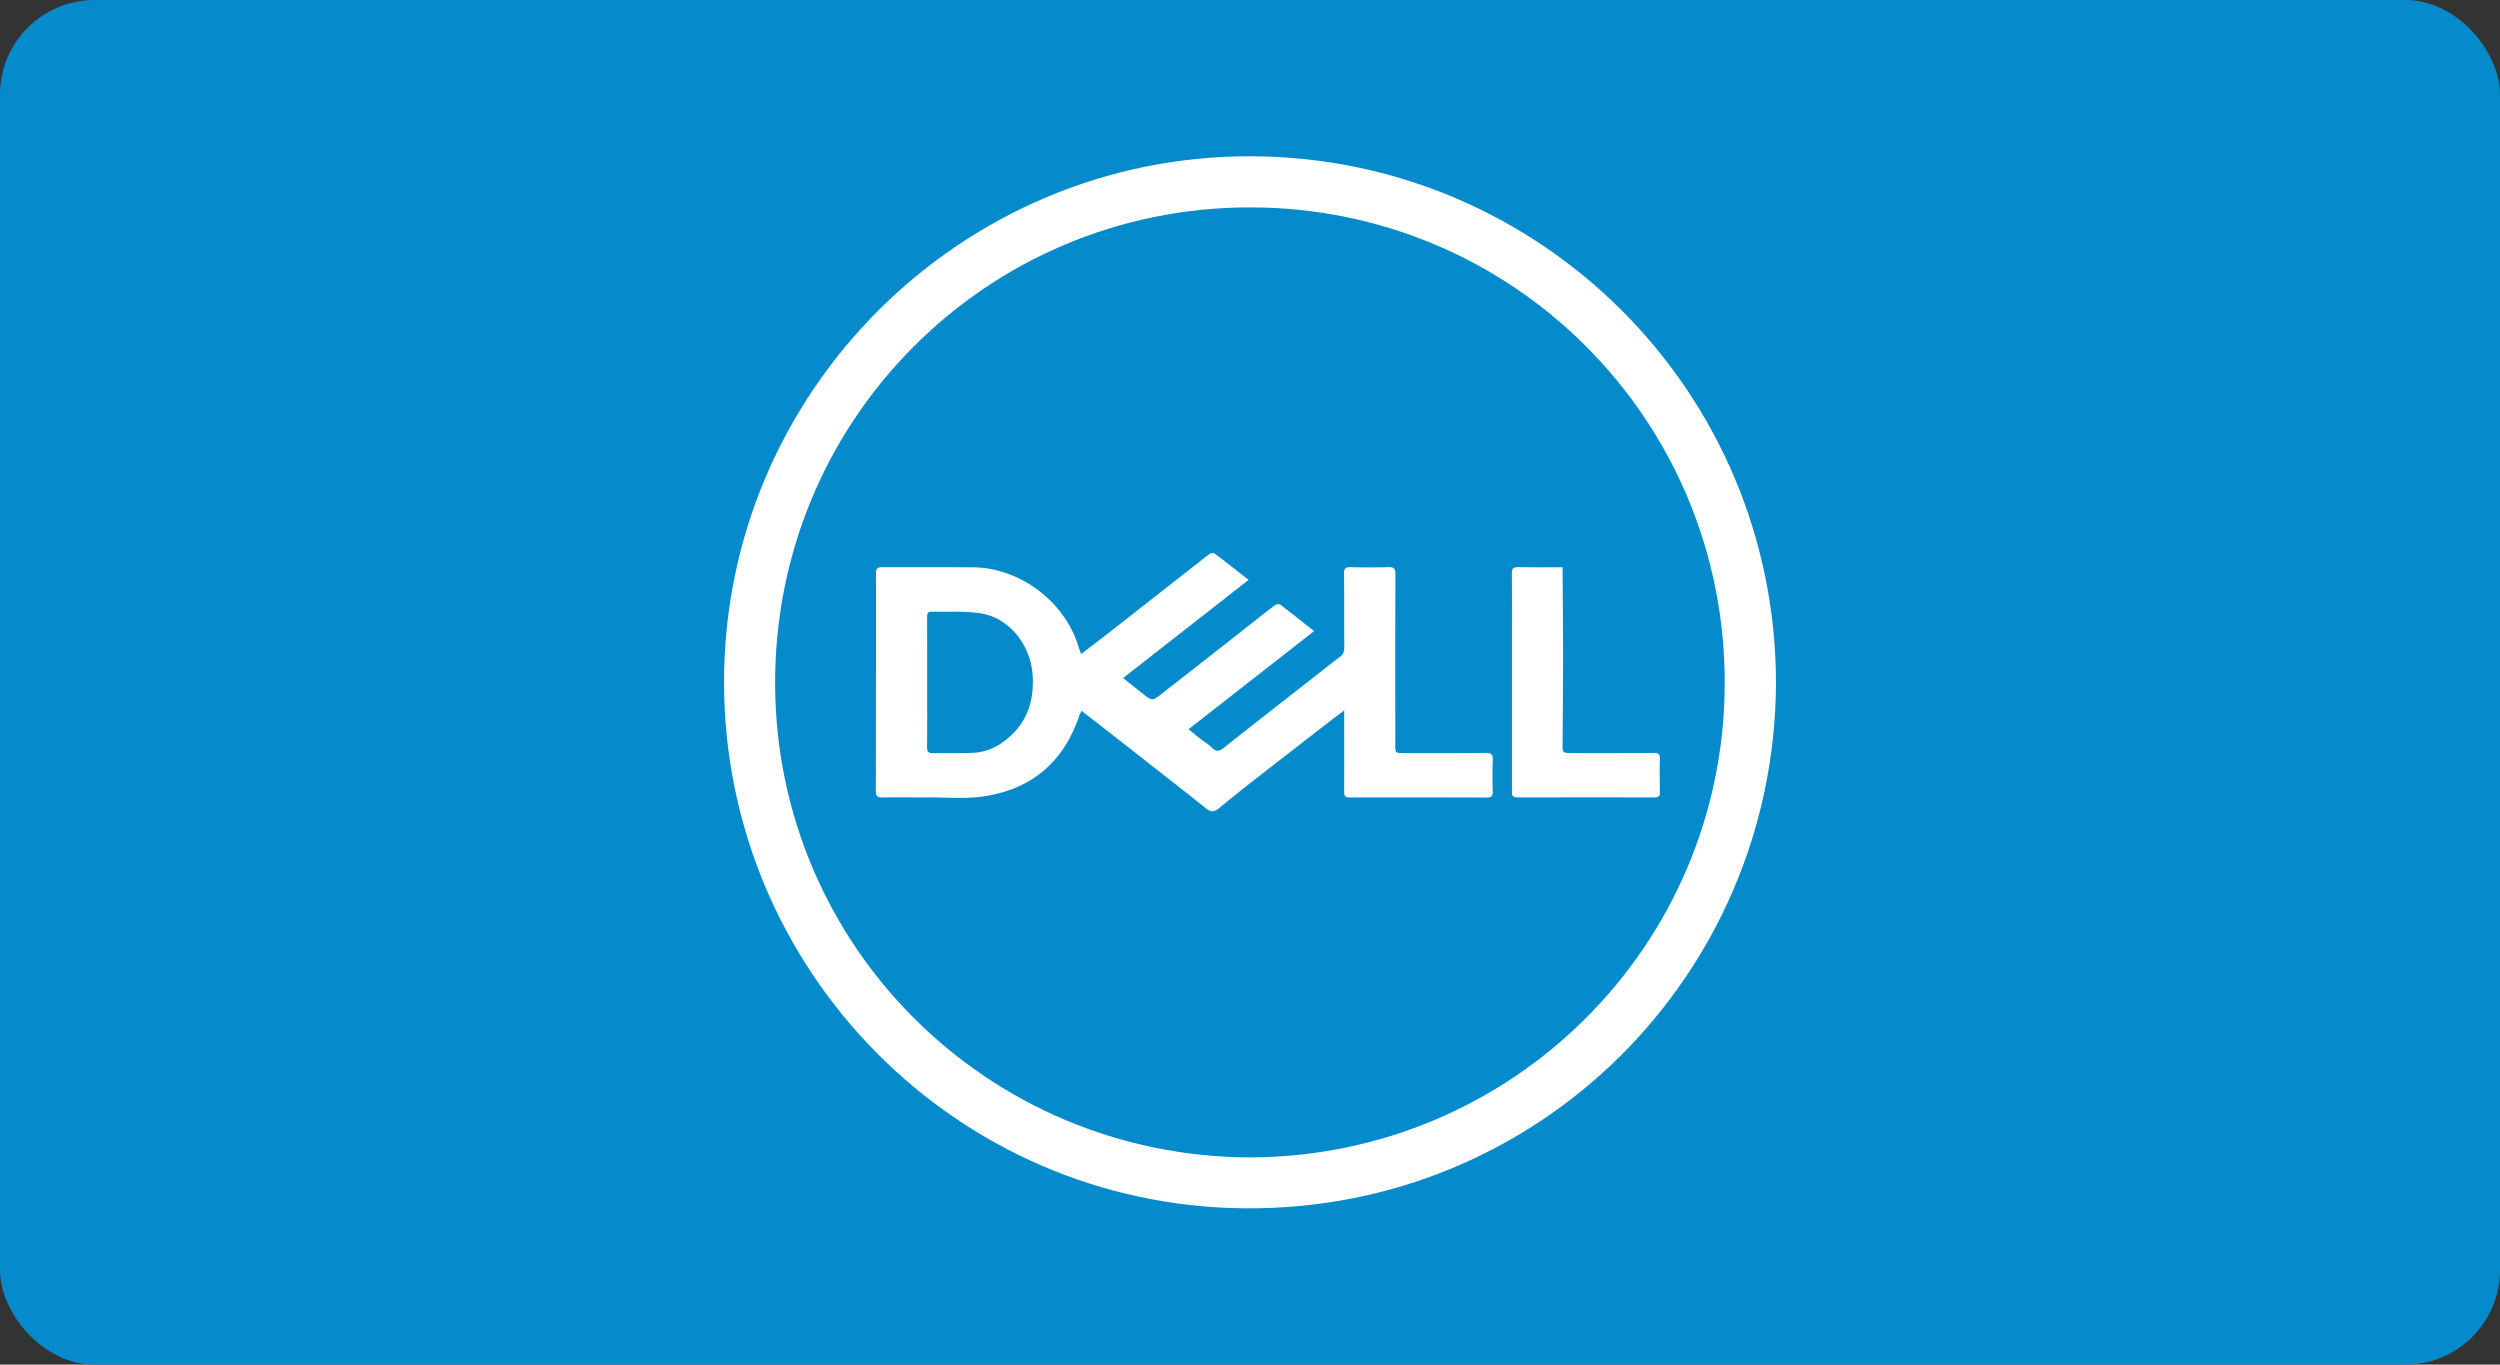
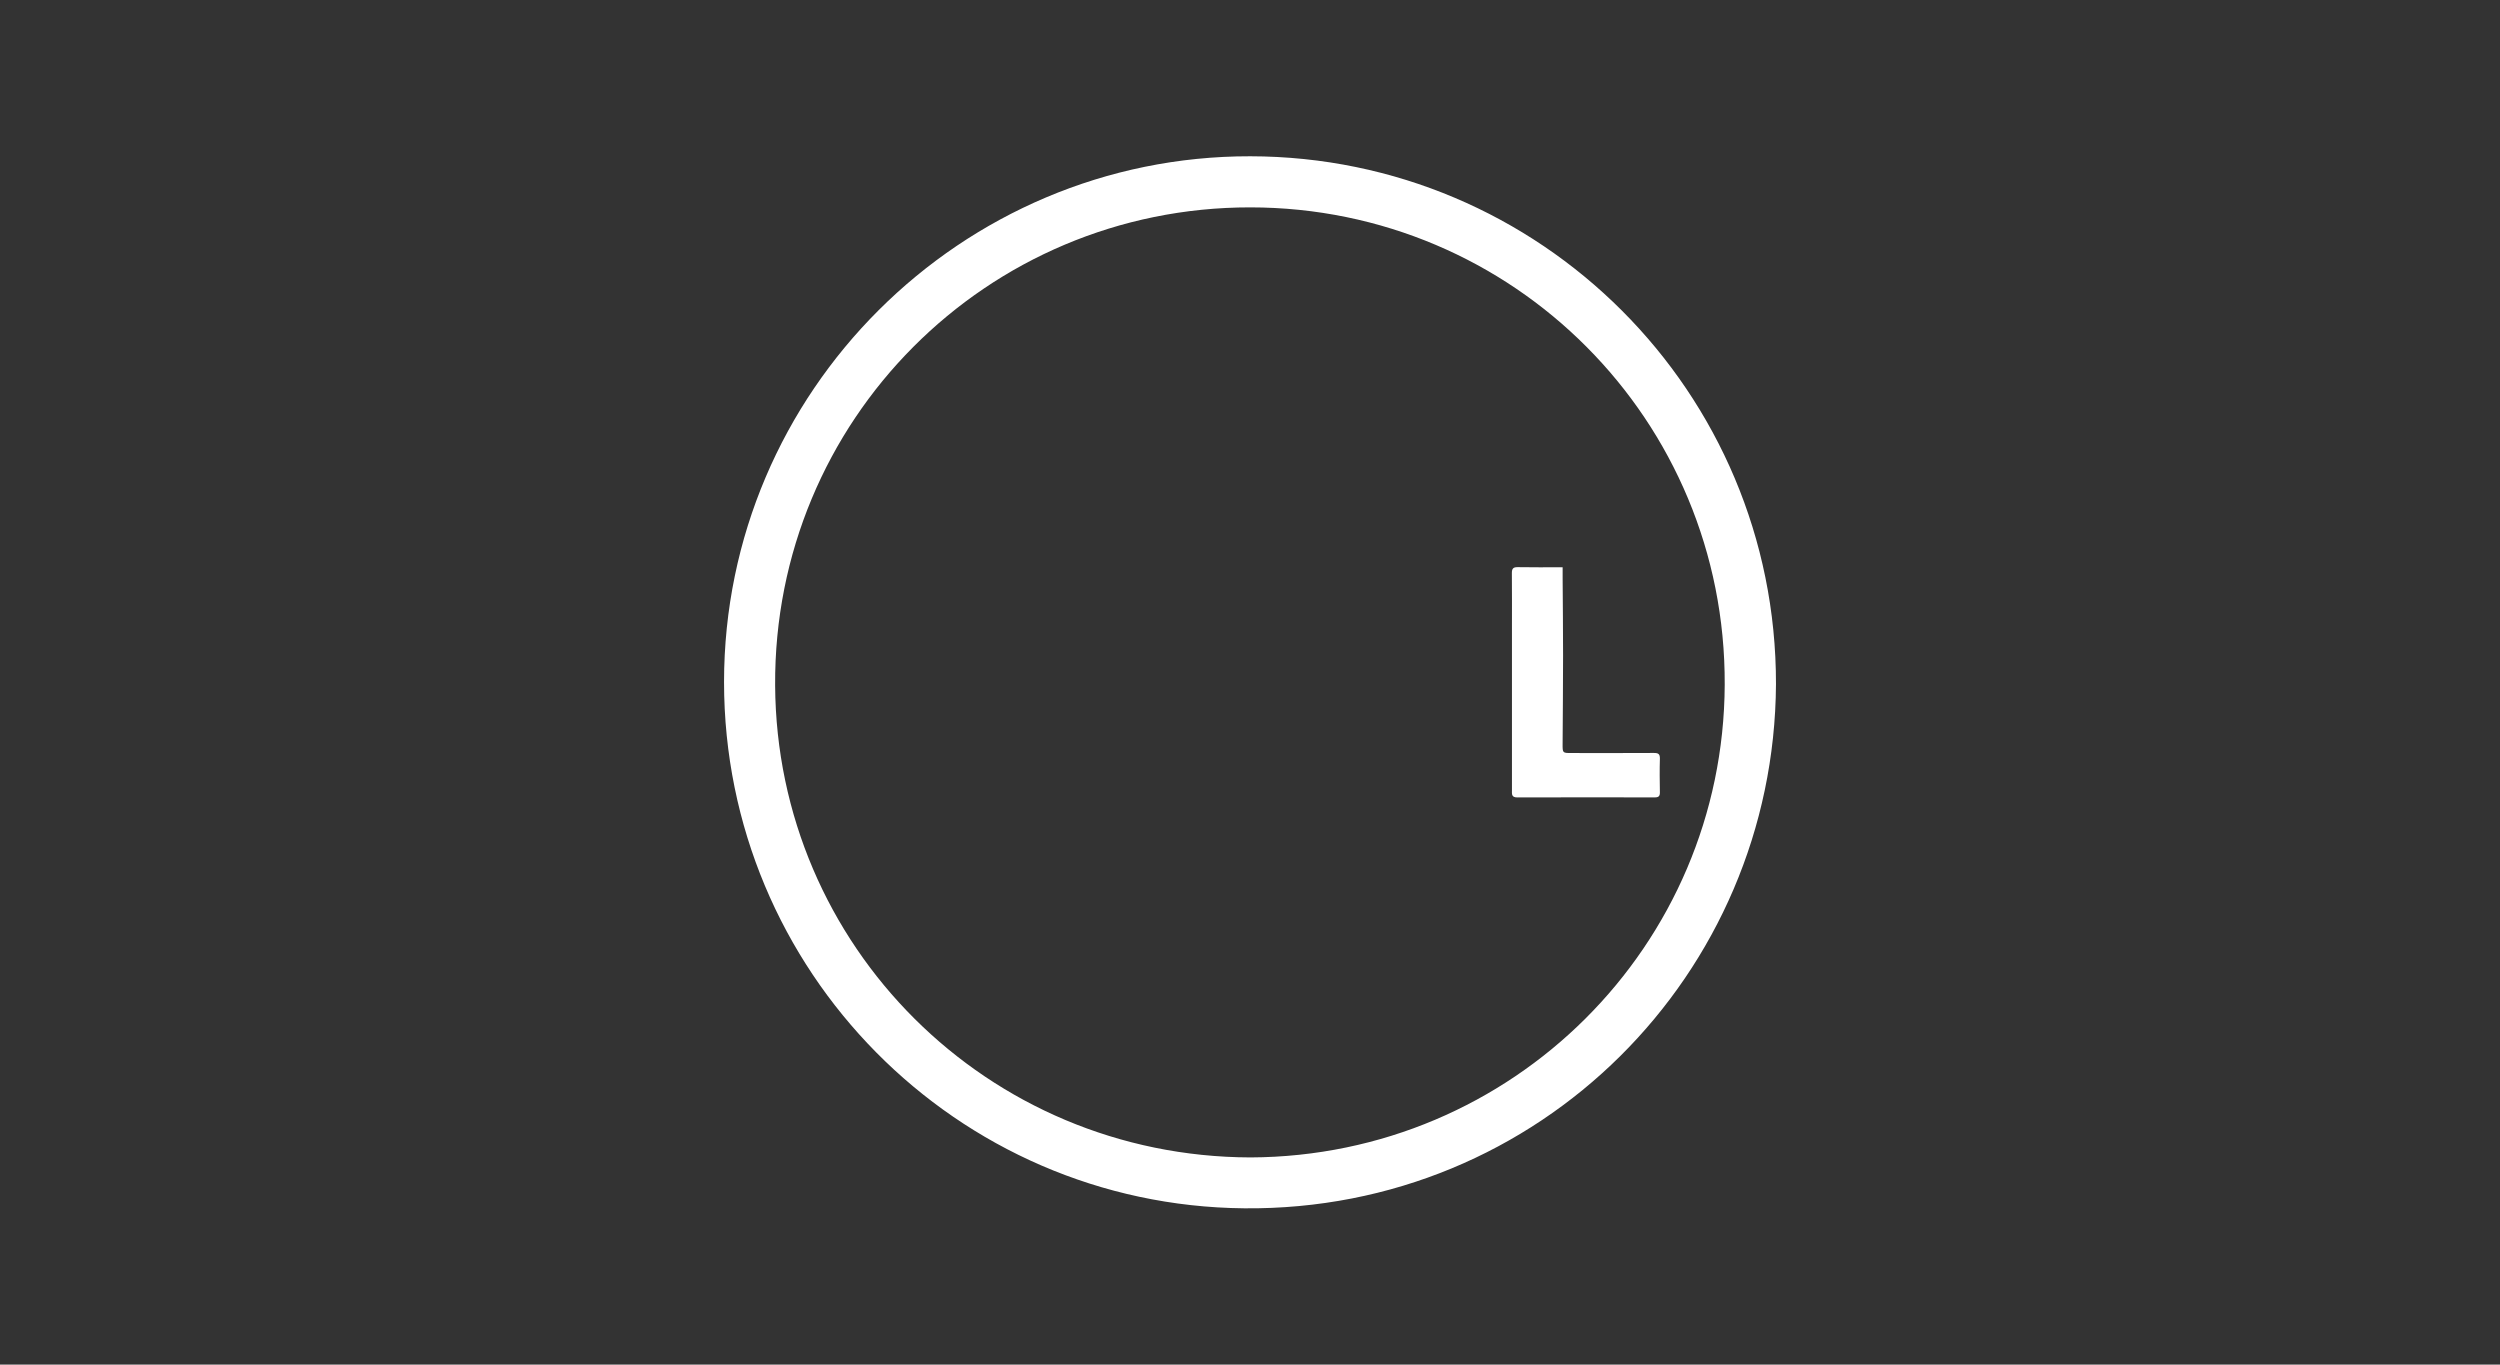
<svg xmlns="http://www.w3.org/2000/svg" id="Layer_1" data-name="Layer 1" viewBox="0 0 4320.16 2358.13">
  <rect x="0" y="0" width="4320.16" height="2358.13" fill="#333333" stroke="none" />
  <defs>
    <style>.cls-1{fill:#058bcc;}.cls-2{fill:#fff;}</style>
  </defs>
-   <rect class="cls-1" width="4320.16" height="2358.13" rx="163.48" />
  <path class="cls-2" d="M3069,1182.42c-2.87,501.47-408.64,910.37-918.86,905.62-497.61-4.63-898.91-410.87-898.95-909.46,0-501.8,409.72-909.22,909.38-908.53C2661.05,270.73,3069.76,676.34,3069,1182.42Zm-908,817.69c453.28-2,817.41-366.12,819.42-816.76,2-457.32-365.25-824.74-819.83-825-455.29-.29-823.78,367.89-821.11,826.06C1342.06,1634.33,1705.73,1998.85,2161,2000.11Z" />
-   <path class="cls-2" d="M2303.37,1242.32q-55.76,43.14-111.43,86.37c-28.52,22.27-57.19,44.36-84.94,67.54-8.74,7.3-14.14,7.52-22.91.56-58.05-46-116.49-91.54-174.82-137.19-13-10.17-26.09-20.23-40.29-31.23-1.72,3.65-3.21,6.12-4.11,8.79-27.13,80.57-83.36,127.46-166.82,139.26-30.9,4.37-62.87,1.32-94.35,1.48-26.41.14-52.83-.28-79.23.17-8.62.14-11-3.07-11-11.24q.42-188,.27-375.93c0-8.61,2.91-10.86,11.13-10.81,52.14.32,104.29-.1,156.43.25,80.34.54,157.8,58.4,181.82,135.28,1.37,4.4,3.06,8.71,5.13,14.54,14.34-10.93,27.8-21,41-31.3q89.85-70.39,179.7-140.79c2.36-1.85,7.69-3.31,9.43-2,19.68,14.74,38.93,30.07,59.31,46L1940.8,1171.68c12,9.59,23.19,18.59,34.46,27.44,15.67,12.29,16,12.55,32.15-.09q84.75-66.13,169.2-132.64c9-7.1,18-14.32,27.41-21,2-1.42,6.63-1.86,8.36-.54,19.3,14.69,38.27,29.82,58.48,45.74L2054,1260.13c7.06,5.81,12.83,10.76,18.82,15.43,6.93,5.42,14.74,9.91,20.9,16.06,7.43,7.43,12.65,7.46,21.13.7,52.36-41.72,105.27-82.75,158-124,14.1-11,28-22.36,42.4-33,5.84-4.33,7.81-9.25,7.76-16.31-.26-42.67,0-85.34-.38-128-.08-8.41,2.24-11.11,10.77-10.9,22,.53,44,.56,66-.06,9.32-.25,12,2.63,11.92,12-.32,98.55-.19,197.11-.15,295.67,0,13.54.07,13.59,13.53,13.59,47.4,0,94.81.24,142.21-.2,9.45-.09,13.2,2,12.73,12.21-.84,18.25-.56,36.58-.11,54.85.18,7.65-2.61,10-10,10q-118.85-.31-237.68-.11c-7.32,0-9.09-2.87-9.05-9.69.22-41.66.08-83.31.06-125v-15.7C2316.42,1232.55,2309.82,1237.33,2303.37,1242.32Zm-701.16-63c0,37.24.19,74.48-.15,111.72-.07,8,2.54,10.67,10.48,10.51,22.33-.47,44.69.23,67-.53a93.69,93.69,0,0,0,48.76-15.36c43.07-28.25,59.51-69.4,56.14-119.31-3.54-52.25-40.61-98.41-89-106.3-28.08-4.57-57.28-2.35-86-3-7.32-.17-7.32,5.17-7.31,10.56Q1602.26,1123.44,1602.21,1179.29Z" />
  <path class="cls-2" d="M2700.33,980.24c0,7.17,0,13.16,0,19.14.27,44.32.78,88.64.76,133,0,51.09-.52,102.19-.8,153.28-.08,15.67-.06,15.63,15.47,15.63,47.38,0,94.76.19,142.14-.12,7.79-.05,10.74,1.74,10.49,10.1-.59,19.28-.36,38.59,0,57.88.11,6.6-2.15,8.83-8.78,8.82q-118.8-.26-237.59.06c-10.49,0-9.27-6.13-9.27-12.55q0-140.16,0-280.3c0-31.48.15-63-.14-94.44-.06-7.53,1.68-10.83,10.15-10.65C2648.11,980.59,2673.48,980.24,2700.33,980.24Z" />
</svg>